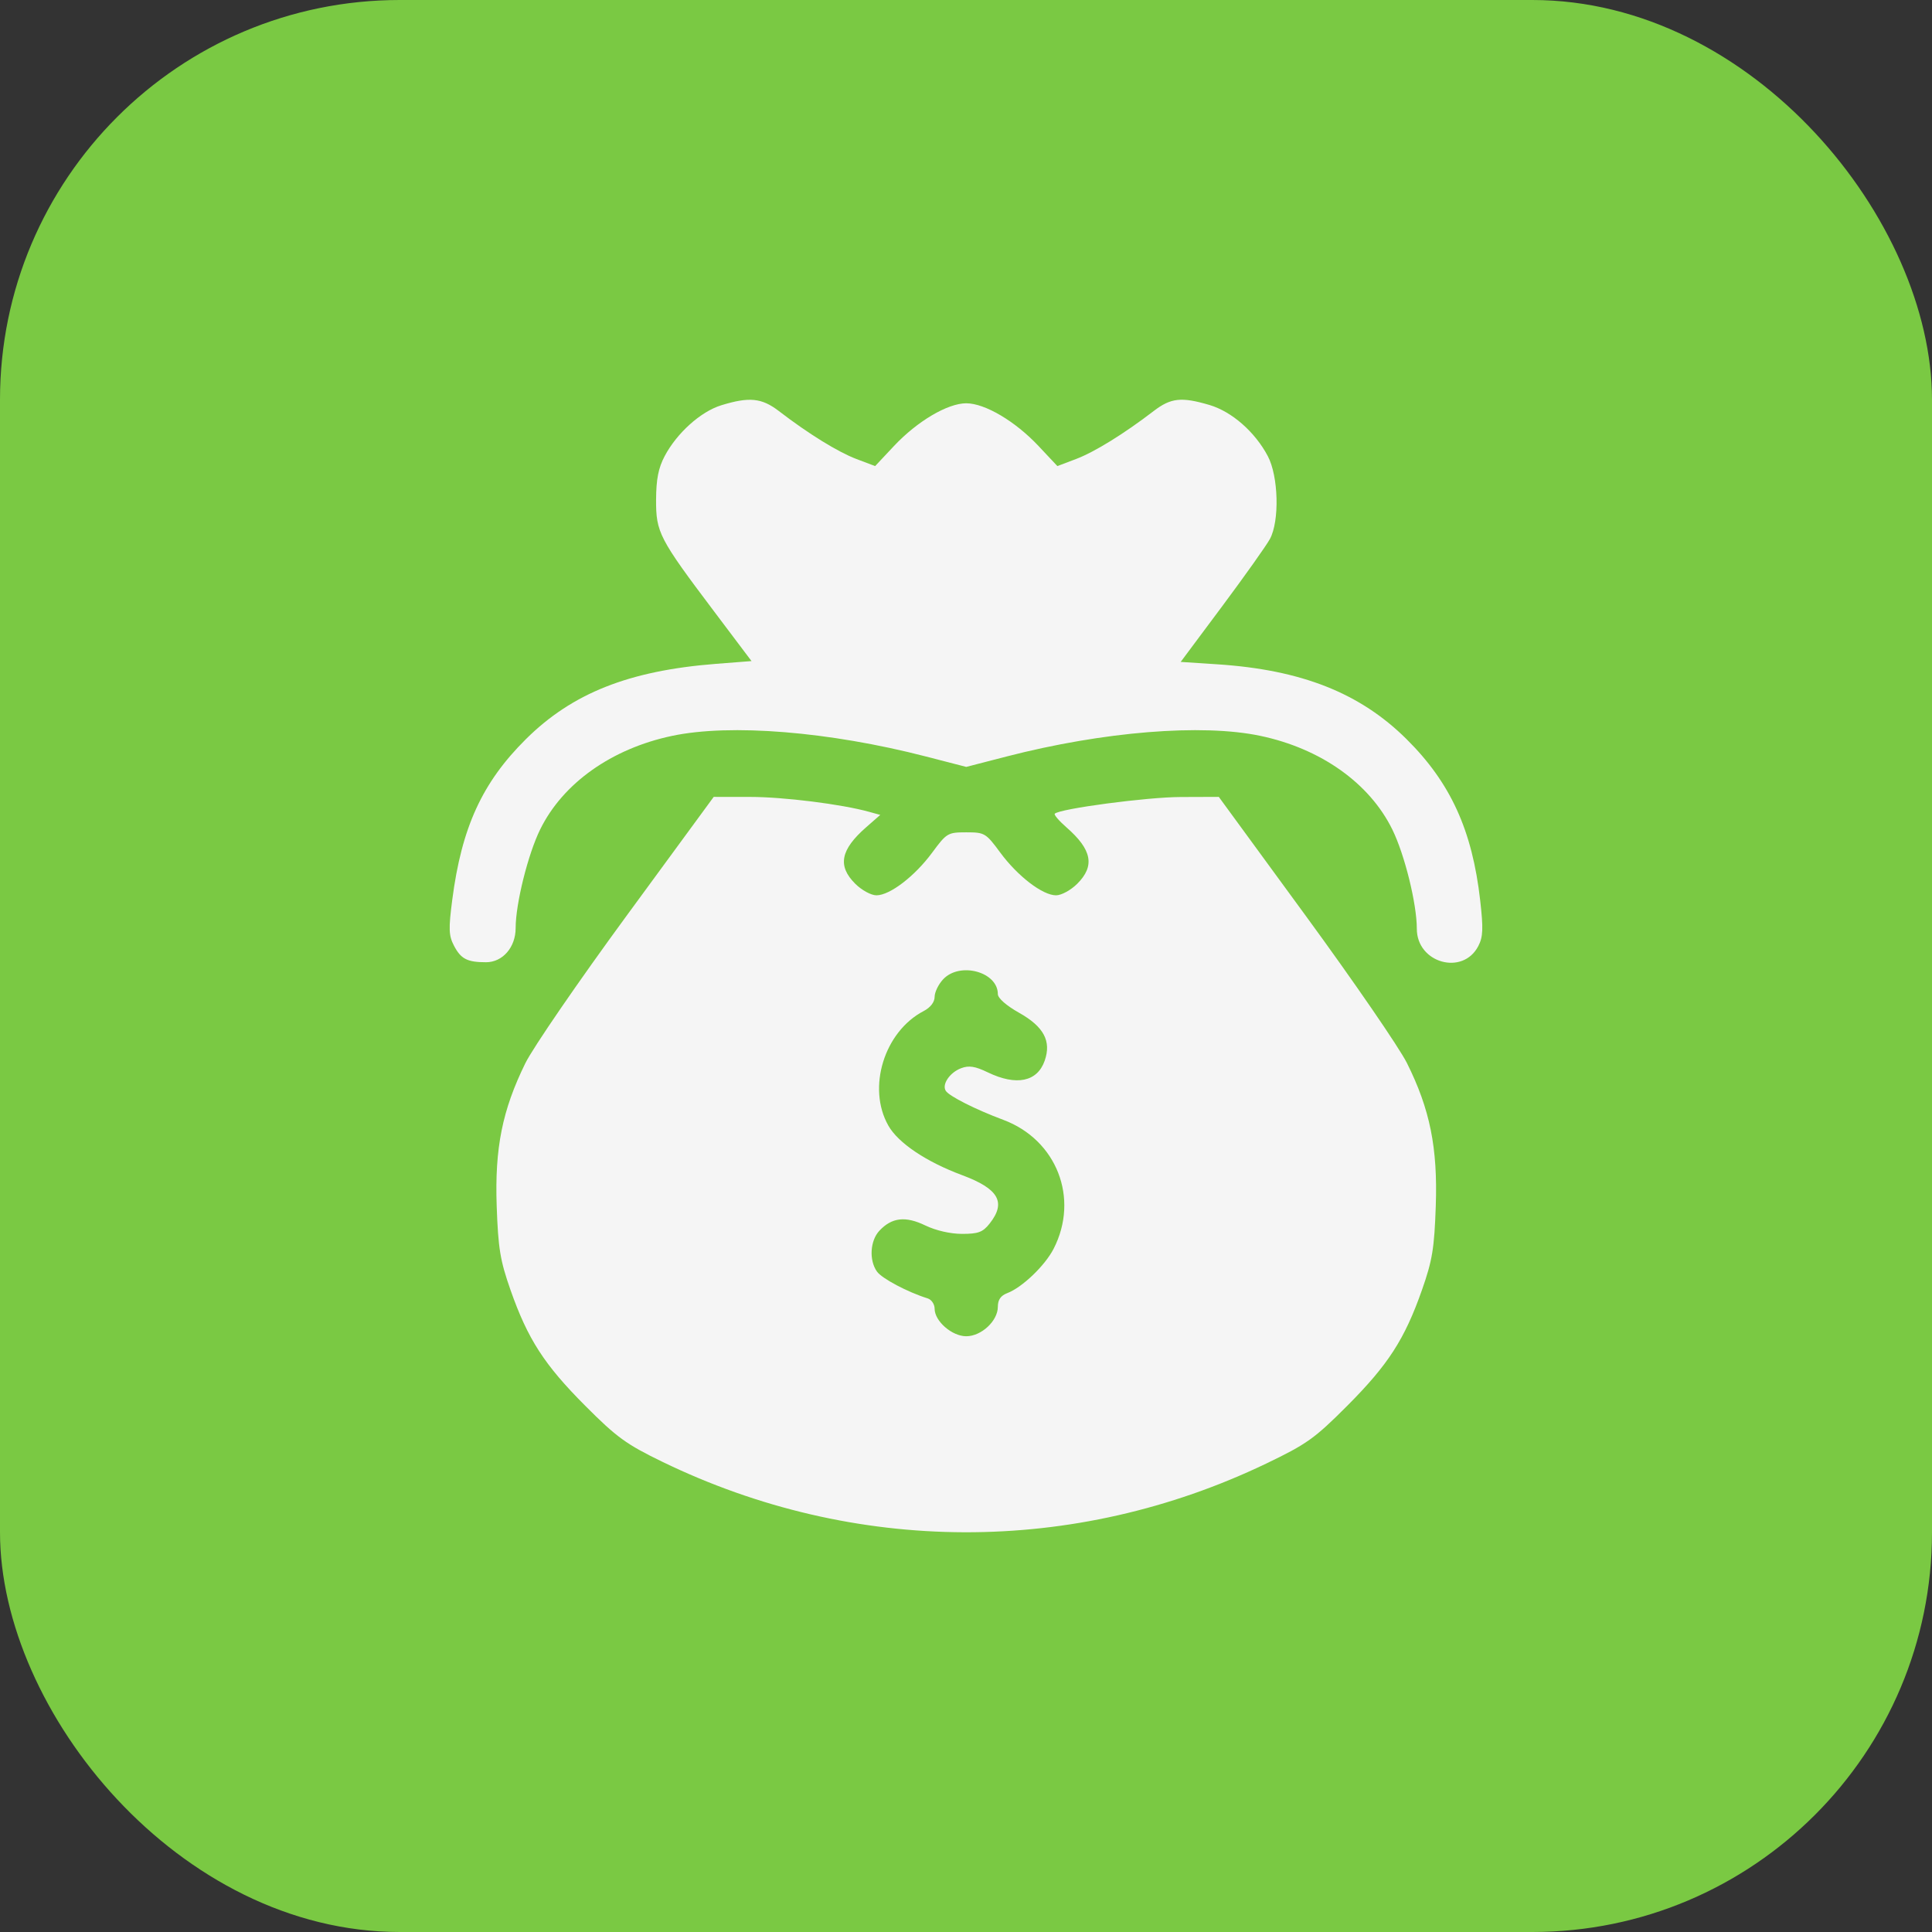
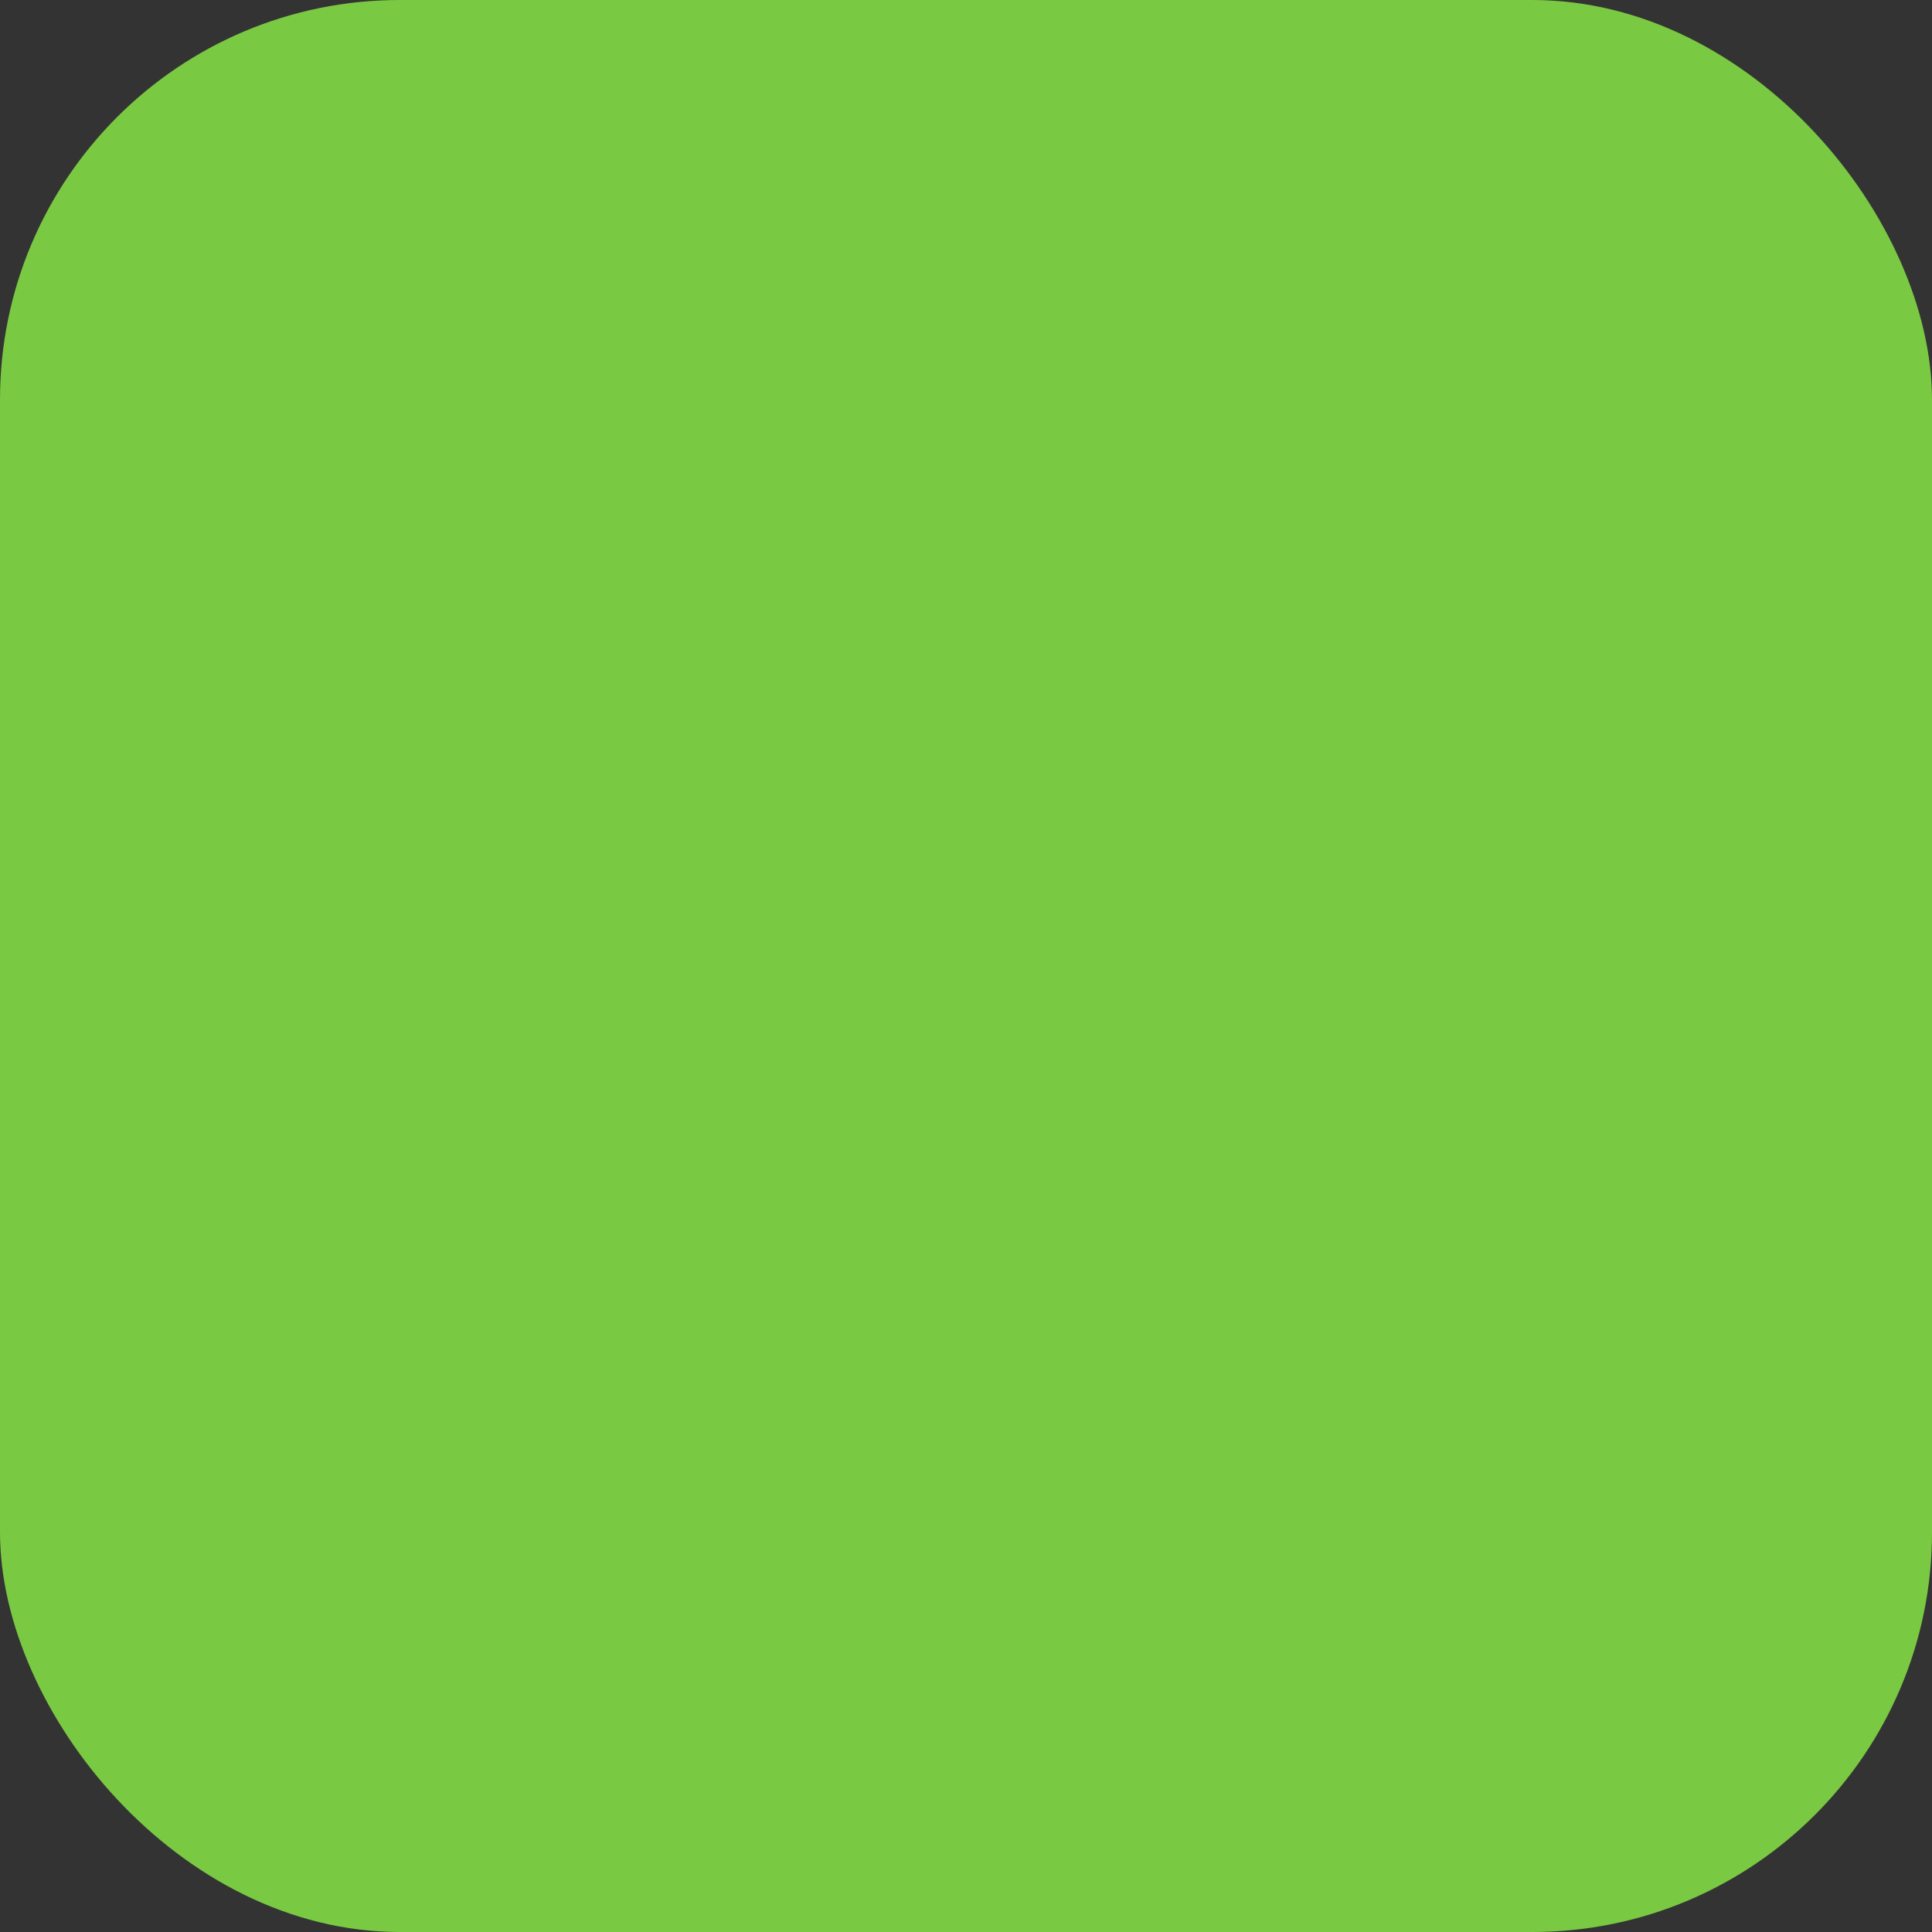
<svg xmlns="http://www.w3.org/2000/svg" width="58" height="58" viewBox="0 0 58 58" fill="none">
  <rect x="0" y="0" width="58" height="58" fill="#333333" stroke="none" />
  <rect width="58" height="58" rx="12" fill="#7AC943" />
-   <path fill-rule="evenodd" clip-rule="evenodd" d="M21.651 12.167C21.036 12.357 20.322 12.998 19.954 13.692C19.766 14.048 19.699 14.387 19.696 15C19.692 15.985 19.785 16.163 21.447 18.368L22.561 19.846L21.483 19.93C18.881 20.135 17.179 20.81 15.789 22.189C14.477 23.491 13.859 24.837 13.577 27.013C13.464 27.883 13.471 28.087 13.627 28.387C13.835 28.788 14.026 28.887 14.591 28.887C15.091 28.887 15.48 28.438 15.48 27.861C15.48 27.131 15.849 25.649 16.216 24.901C16.899 23.511 18.361 22.474 20.178 22.091C21.93 21.721 24.894 21.962 27.791 22.709L29.007 23.023L30.224 22.709C33.121 21.962 36.085 21.721 37.837 22.091C39.654 22.474 41.115 23.511 41.798 24.901C42.17 25.658 42.534 27.133 42.534 27.883C42.534 28.91 43.914 29.299 44.379 28.403C44.523 28.126 44.533 27.881 44.436 27.027C44.197 24.924 43.546 23.499 42.225 22.189C40.829 20.804 39.07 20.108 36.546 19.943L35.445 19.871L36.688 18.204C37.371 17.287 38.017 16.377 38.123 16.182C38.416 15.643 38.382 14.3 38.06 13.692C37.676 12.966 36.981 12.358 36.313 12.159C35.466 11.909 35.151 11.943 34.632 12.341C33.745 13.022 32.86 13.569 32.303 13.78L31.743 13.992L31.176 13.388C30.479 12.646 29.567 12.107 29.007 12.107C28.448 12.107 27.536 12.646 26.839 13.388L26.272 13.992L25.711 13.78C25.155 13.569 24.269 13.022 23.383 12.341C22.867 11.945 22.493 11.908 21.651 12.167ZM18.806 27.498C17.365 29.465 15.999 31.454 15.771 31.919C15.079 33.328 14.851 34.464 14.911 36.205C14.956 37.48 15.015 37.84 15.326 38.727C15.845 40.203 16.339 40.969 17.568 42.201C18.513 43.149 18.8 43.358 19.882 43.883C25.657 46.686 32.24 46.706 38.011 43.938C39.23 43.353 39.465 43.185 40.443 42.205C41.675 40.969 42.169 40.204 42.688 38.727C43 37.84 43.059 37.48 43.103 36.205C43.163 34.458 42.93 33.3 42.236 31.911C42.006 31.451 40.642 29.465 39.203 27.498L36.589 23.923L35.438 23.927C34.431 23.93 31.816 24.277 31.665 24.428C31.634 24.458 31.793 24.643 32.017 24.839C32.783 25.509 32.876 25.997 32.339 26.532C32.146 26.724 31.864 26.878 31.704 26.878C31.299 26.878 30.552 26.305 30.026 25.592C29.596 25.009 29.559 24.987 29.007 24.987C28.455 24.987 28.418 25.009 27.988 25.592C27.463 26.305 26.715 26.878 26.311 26.878C26.151 26.878 25.869 26.724 25.676 26.532C25.136 25.995 25.231 25.509 26.008 24.83L26.426 24.464L26.085 24.37C25.258 24.141 23.52 23.924 22.517 23.924L21.426 23.923L18.806 27.498ZM28.316 29.397C28.174 29.547 28.058 29.785 28.058 29.926C28.058 30.084 27.934 30.245 27.732 30.351C26.545 30.968 26.024 32.656 26.669 33.792C26.965 34.314 27.805 34.878 28.886 35.28C29.982 35.688 30.213 36.094 29.711 36.73C29.505 36.991 29.37 37.042 28.883 37.042C28.531 37.042 28.096 36.942 27.779 36.789C27.183 36.501 26.774 36.548 26.4 36.947C26.121 37.246 26.085 37.83 26.326 38.172C26.473 38.381 27.249 38.792 27.85 38.979C27.965 39.015 28.058 39.154 28.058 39.289C28.058 39.662 28.579 40.115 29.007 40.115C29.462 40.115 29.956 39.654 29.956 39.231C29.956 39.019 30.043 38.895 30.24 38.82C30.686 38.651 31.372 37.994 31.631 37.488C32.408 35.971 31.722 34.216 30.118 33.618C29.292 33.31 28.496 32.909 28.393 32.748C28.269 32.556 28.512 32.198 28.852 32.069C29.088 31.98 29.27 32.008 29.654 32.193C30.51 32.606 31.14 32.478 31.362 31.844C31.568 31.256 31.336 30.822 30.595 30.405C30.211 30.189 29.956 29.966 29.956 29.843C29.956 29.176 28.817 28.866 28.316 29.397Z" fill="#F5F5F5" />
</svg>